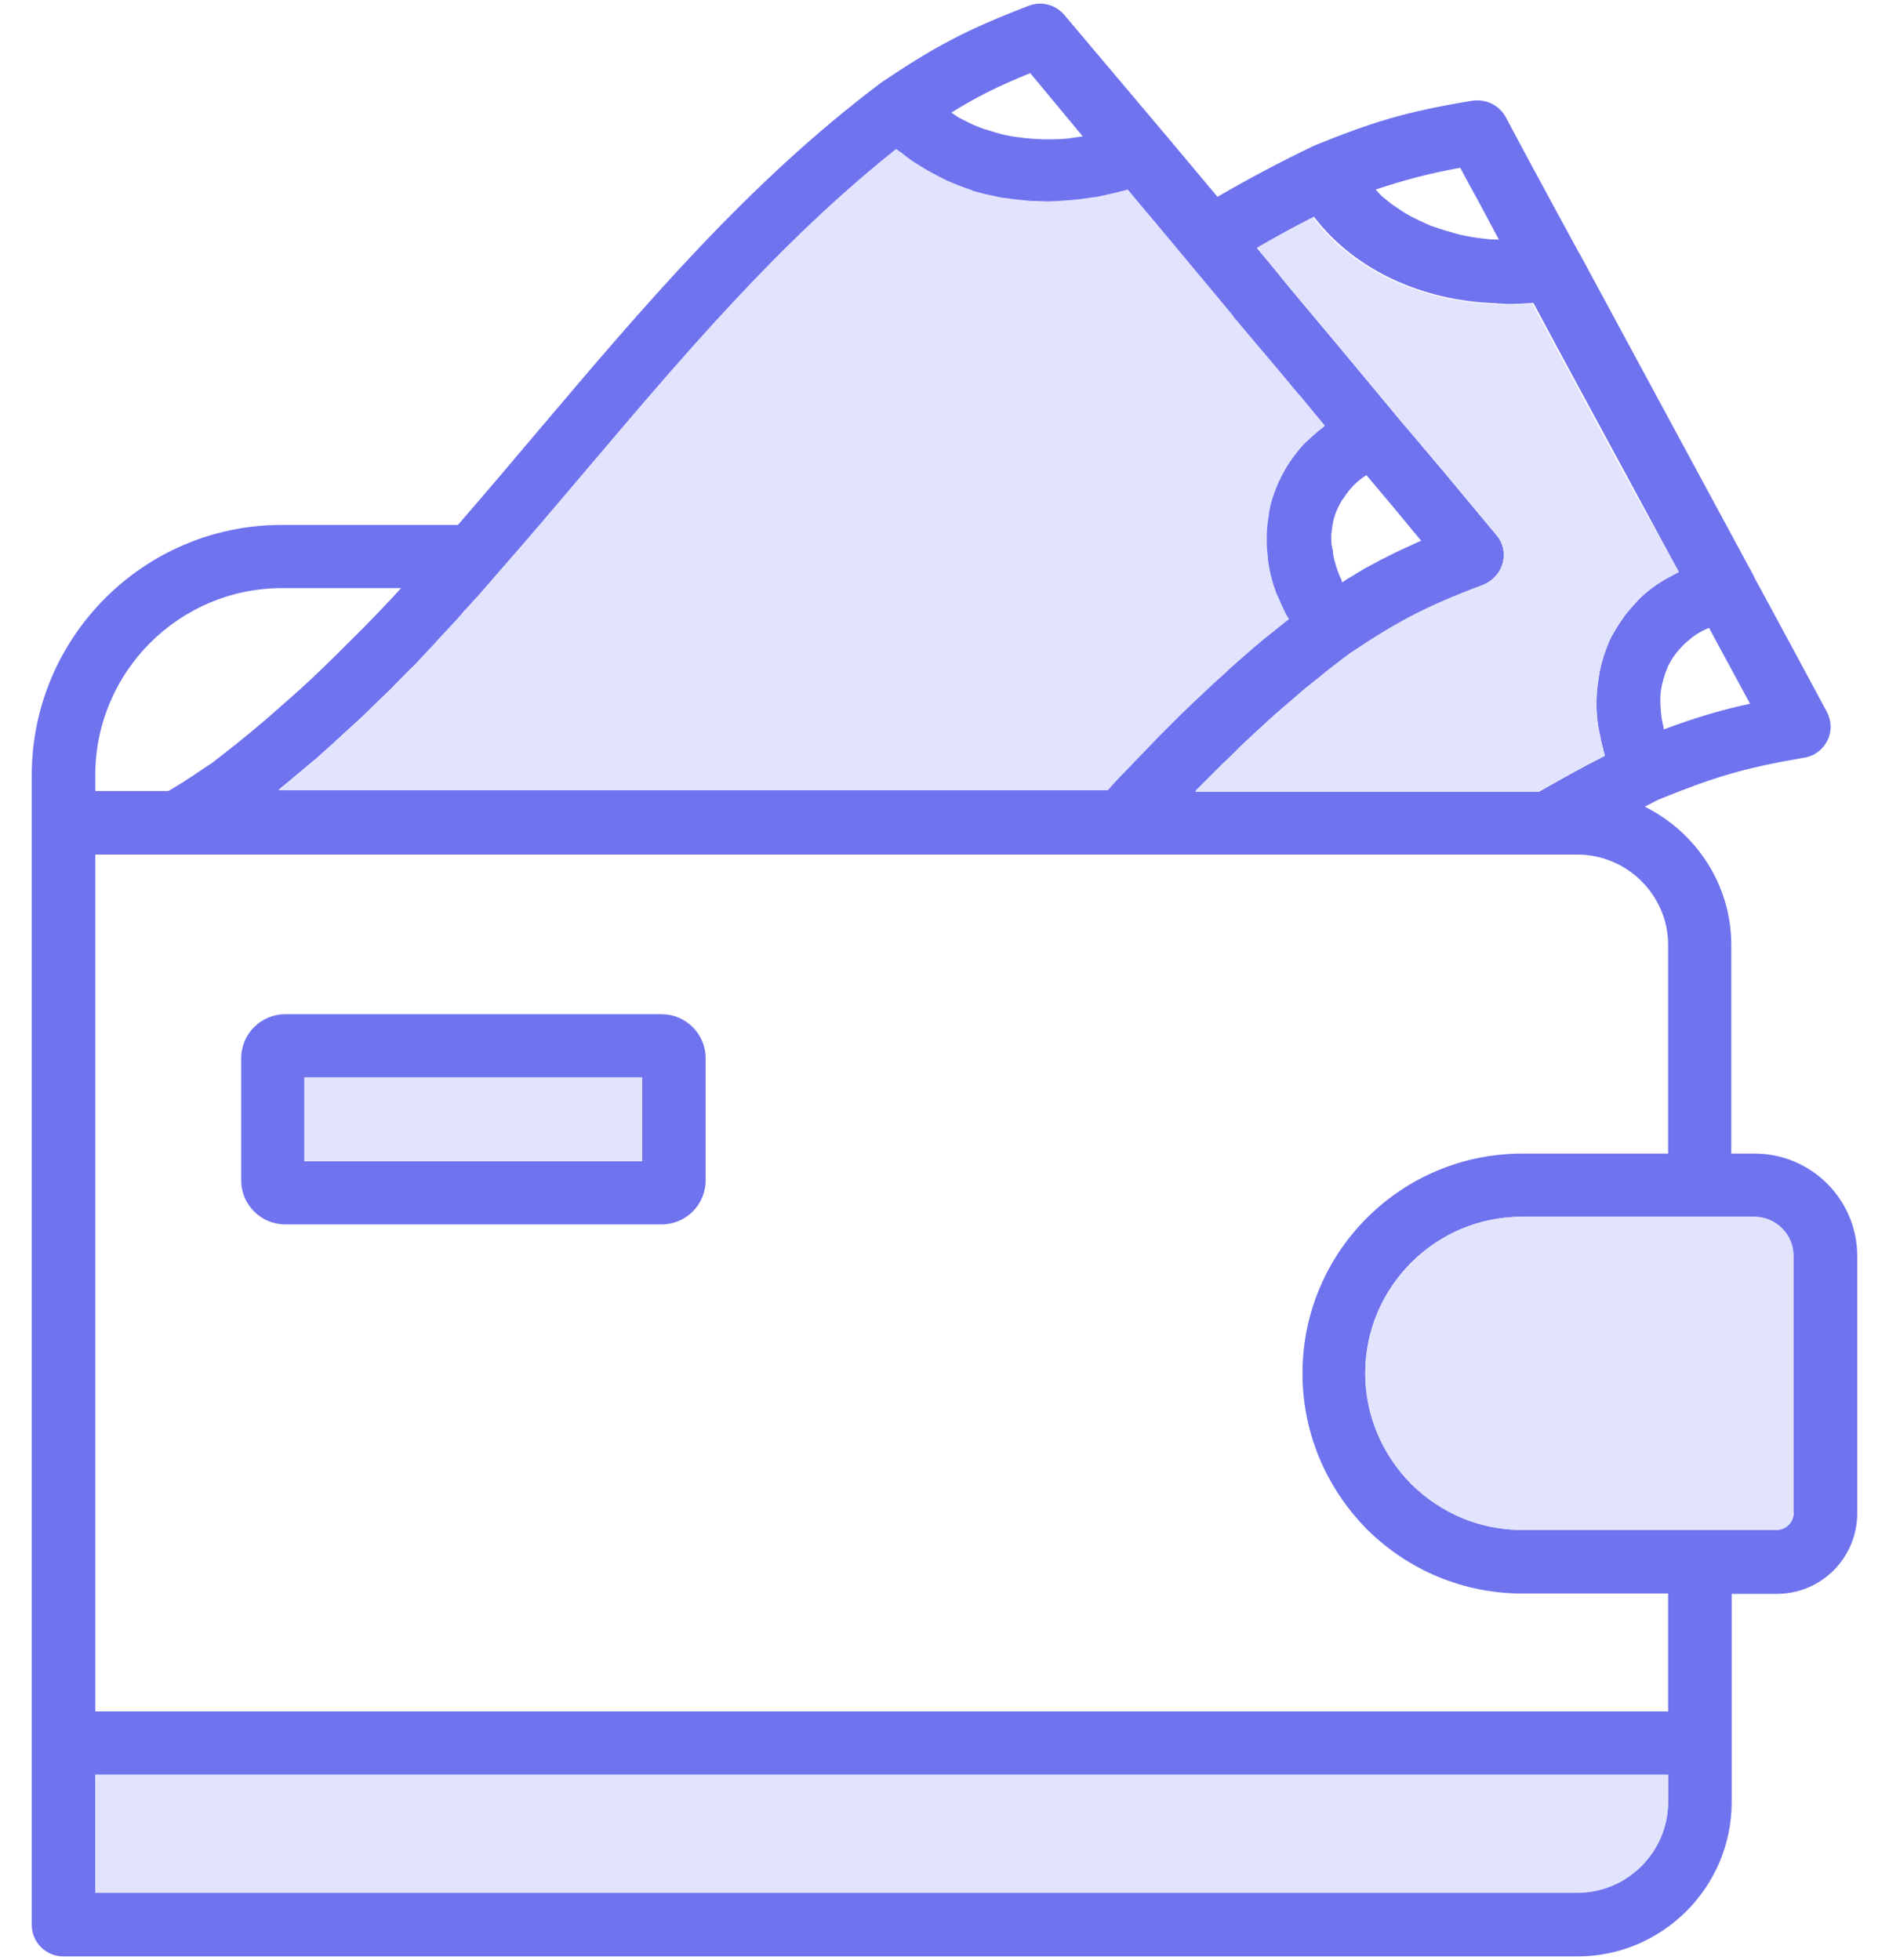
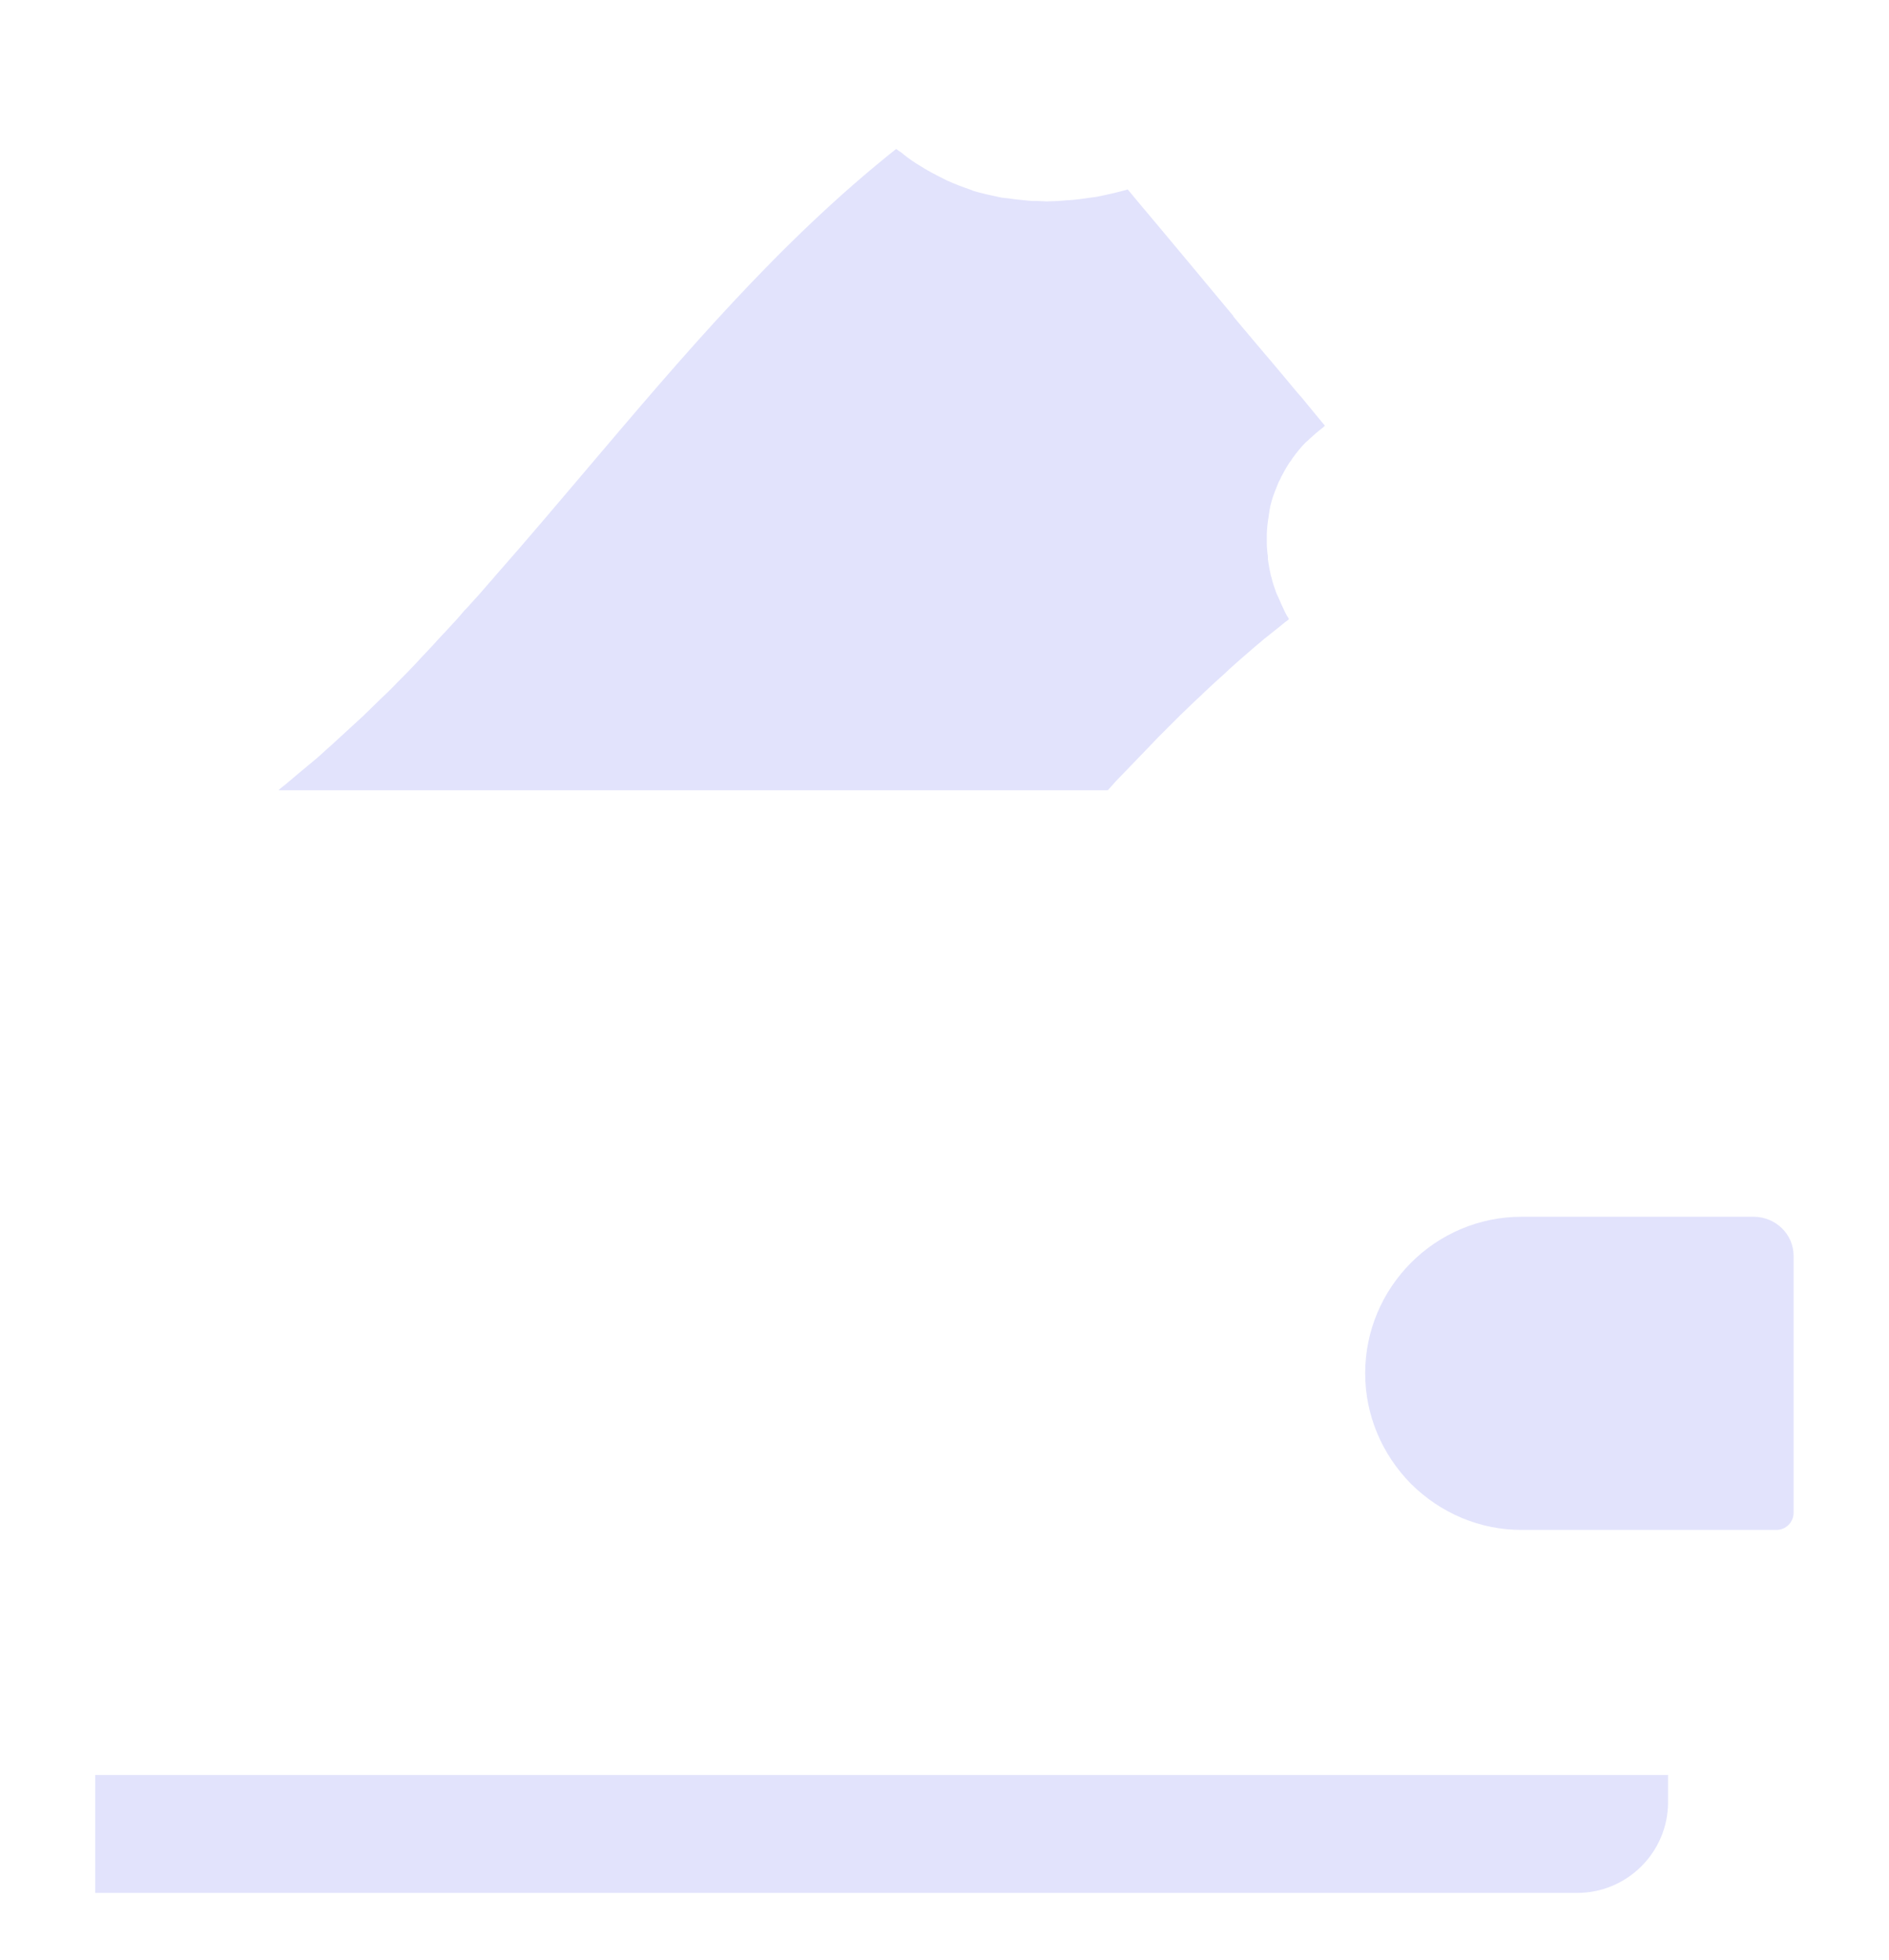
<svg xmlns="http://www.w3.org/2000/svg" width="53" height="55" viewBox="0 0 53 55" fill="none">
-   <path d="M18.562 28.456H8.003C7.326 28.456 6.768 29.004 6.768 29.692V33.119C6.768 33.806 7.326 34.354 8.003 34.354H18.562C19.239 34.354 19.798 33.806 19.798 33.119V29.692C19.798 29.004 19.239 28.456 18.562 28.456ZM18.015 32.581H8.54V30.229H18.015V32.581Z" fill="#6F73EE" />
-   <path d="M8.539 30.229H18.014V32.581H8.539V30.229Z" fill="#E2E3FC" />
-   <path d="M49.23 32.367H48.575V26.512C48.575 24.815 47.576 23.343 46.148 22.634C46.276 22.57 46.405 22.495 46.545 22.43C48.06 21.818 48.865 21.56 50.616 21.259C50.906 21.216 51.143 21.034 51.272 20.776C51.4 20.518 51.39 20.218 51.25 19.96C50.67 18.885 50.294 18.187 49.843 17.349L49.198 16.157C49.198 16.146 49.198 16.146 49.198 16.146L47.34 12.709C46.395 10.958 45.546 9.389 44.31 7.101L44.3 7.091C43.709 5.995 43.322 5.297 42.85 4.416L42.248 3.288C42.065 2.955 41.7 2.772 41.313 2.826C39.412 3.137 38.499 3.427 36.855 4.093C36.845 4.104 36.834 4.104 36.834 4.104C36.823 4.115 36.812 4.115 36.812 4.115C35.964 4.523 35.083 4.985 34.159 5.522L33.826 5.125C33.461 4.684 33.074 4.233 32.655 3.728L29.862 0.42C29.615 0.13 29.218 0.022 28.863 0.162C27.048 0.86 26.21 1.322 24.749 2.3C24.738 2.31 24.727 2.321 24.727 2.321C24.717 2.321 24.717 2.332 24.706 2.332C20.979 5.135 18.024 8.637 15.156 12.021C14.404 12.913 13.631 13.826 12.847 14.728H7.905C4.038 14.728 0.891 17.876 0.891 21.754V54.002C0.891 54.496 1.288 54.893 1.782 54.893H44.257C46.642 54.893 48.586 52.949 48.586 50.564V44.72H49.853C51.1 44.72 52.109 43.711 52.109 42.454V35.246C52.109 33.656 50.82 32.367 49.23 32.367ZM47.437 17.919C47.469 17.886 47.512 17.854 47.544 17.833C47.673 17.747 47.802 17.672 47.952 17.618L48.264 18.198C48.554 18.735 48.812 19.208 49.102 19.745C48.21 19.938 47.523 20.153 46.685 20.465C46.674 20.443 46.674 20.422 46.674 20.4C46.642 20.282 46.62 20.164 46.609 20.046C46.599 20.013 46.599 19.981 46.599 19.949C46.588 19.809 46.577 19.659 46.588 19.53V19.498C46.599 19.369 46.62 19.24 46.652 19.122C46.663 19.1 46.663 19.068 46.674 19.047C46.706 18.918 46.76 18.789 46.813 18.66C46.824 18.649 46.824 18.649 46.824 18.649C46.889 18.509 46.975 18.391 47.071 18.273C47.103 18.241 47.136 18.198 47.168 18.166C47.254 18.069 47.34 17.994 47.437 17.919ZM40.97 4.706L41.27 5.264C41.55 5.769 41.786 6.22 42.055 6.725C41.969 6.715 41.883 6.725 41.797 6.715C41.732 6.704 41.668 6.704 41.603 6.693C41.389 6.672 41.174 6.629 40.97 6.586C40.895 6.564 40.819 6.553 40.744 6.521C40.572 6.478 40.411 6.425 40.25 6.371C40.185 6.349 40.121 6.328 40.057 6.296C39.885 6.22 39.724 6.145 39.562 6.059C39.498 6.027 39.444 5.984 39.38 5.952C39.219 5.844 39.047 5.737 38.897 5.608C38.853 5.576 38.821 5.544 38.778 5.511C38.714 5.447 38.649 5.383 38.596 5.318C39.38 5.06 40.035 4.878 40.97 4.706ZM36.866 6.081C37.994 7.563 39.885 8.444 41.98 8.508C42.023 8.519 42.076 8.519 42.13 8.519C42.184 8.519 42.227 8.53 42.27 8.53C42.517 8.53 42.764 8.519 43.011 8.498H43.022C44.096 10.507 44.891 11.957 45.761 13.568L47.103 16.049C47.071 16.071 47.039 16.082 47.007 16.103C46.867 16.178 46.738 16.243 46.599 16.329C46.556 16.361 46.513 16.383 46.47 16.415C46.309 16.522 46.158 16.651 46.019 16.78C45.986 16.812 45.954 16.855 45.922 16.887C45.815 16.995 45.718 17.113 45.621 17.231C45.589 17.274 45.546 17.328 45.514 17.381C45.406 17.532 45.31 17.693 45.213 17.865C45.213 17.876 45.202 17.886 45.202 17.886C45.127 18.037 45.073 18.187 45.02 18.338C45.009 18.37 44.998 18.402 44.987 18.434C44.955 18.563 44.912 18.681 44.891 18.81C44.88 18.853 44.869 18.896 44.869 18.939C44.848 19.068 44.826 19.197 44.815 19.326C44.815 19.358 44.805 19.401 44.805 19.433C44.783 19.756 44.794 20.089 44.848 20.422C44.858 20.465 44.869 20.518 44.88 20.572C44.901 20.679 44.923 20.808 44.955 20.916C44.966 20.98 44.987 21.034 44.998 21.098C45.009 21.131 45.02 21.174 45.03 21.206C44.418 21.517 43.795 21.861 43.183 22.215H33.536C33.558 22.194 33.568 22.183 33.579 22.162C33.912 21.829 34.224 21.506 34.546 21.206C34.632 21.12 34.728 21.023 34.815 20.937C35.062 20.701 35.309 20.475 35.545 20.26C35.631 20.185 35.706 20.11 35.792 20.035C36.082 19.788 36.351 19.552 36.63 19.315C36.748 19.218 36.877 19.122 36.995 19.025C37.21 18.843 37.435 18.671 37.661 18.499C37.736 18.445 37.801 18.391 37.876 18.338C39.197 17.457 39.938 17.049 41.614 16.415C41.883 16.307 42.087 16.082 42.162 15.802C42.237 15.523 42.173 15.233 41.98 15.008L41.12 13.976C40.798 13.589 40.508 13.235 40.185 12.859C39.971 12.601 39.734 12.322 39.477 12.021C39.38 11.914 39.294 11.806 39.187 11.677C38.037 10.292 37.135 9.207 36.265 8.175C36.168 8.057 36.06 7.928 35.964 7.81C35.953 7.8 35.942 7.778 35.932 7.767C35.717 7.499 35.491 7.23 35.266 6.962C35.846 6.618 36.361 6.339 36.866 6.081ZM37.35 15.04C37.35 15.008 37.35 14.975 37.36 14.943C37.371 14.803 37.393 14.675 37.425 14.546C37.468 14.395 37.532 14.245 37.607 14.116C37.629 14.073 37.65 14.03 37.683 13.998C37.747 13.901 37.812 13.804 37.887 13.719C37.919 13.686 37.951 13.643 37.973 13.622C38.08 13.514 38.198 13.418 38.338 13.332C38.886 13.976 39.315 14.492 39.799 15.083L39.874 15.169C39.691 15.255 39.52 15.33 39.358 15.405C39.305 15.427 39.251 15.459 39.197 15.48C39.068 15.545 38.94 15.609 38.81 15.674C38.735 15.706 38.671 15.749 38.606 15.781C38.51 15.835 38.402 15.888 38.306 15.942C38.23 15.985 38.145 16.039 38.069 16.082C38.005 16.125 37.94 16.168 37.876 16.2C37.801 16.243 37.736 16.286 37.661 16.34C37.65 16.318 37.64 16.297 37.64 16.275C37.586 16.168 37.543 16.06 37.511 15.953C37.5 15.921 37.489 15.888 37.478 15.856C37.435 15.716 37.403 15.588 37.393 15.448C37.393 15.427 37.393 15.416 37.382 15.394C37.35 15.276 37.35 15.158 37.35 15.04ZM28.906 2.052L30.378 3.825C30.281 3.836 30.185 3.857 30.088 3.868C30.045 3.879 29.991 3.879 29.938 3.889C29.712 3.911 29.476 3.911 29.261 3.911C29.196 3.9 29.132 3.9 29.078 3.9C28.874 3.889 28.67 3.868 28.466 3.836C28.444 3.836 28.412 3.825 28.391 3.825C28.176 3.793 27.961 3.728 27.757 3.664C27.703 3.642 27.66 3.632 27.606 3.621C27.413 3.546 27.22 3.47 27.026 3.363C26.994 3.352 26.973 3.331 26.94 3.32C26.855 3.277 26.779 3.213 26.693 3.159C27.402 2.718 28.025 2.407 28.906 2.052ZM11.837 18.466C11.987 18.305 12.138 18.155 12.277 17.994C12.374 17.886 12.481 17.779 12.578 17.672C12.729 17.51 12.879 17.349 13.019 17.177C13.104 17.091 13.19 16.995 13.266 16.909C13.47 16.694 13.652 16.468 13.846 16.254C13.867 16.232 13.878 16.211 13.899 16.189C14.78 15.19 15.65 14.159 16.499 13.16C19.142 10.045 21.859 6.822 25.146 4.212C25.189 4.244 25.232 4.276 25.286 4.308C25.415 4.416 25.544 4.512 25.694 4.609C25.77 4.652 25.845 4.706 25.92 4.749C26.06 4.835 26.221 4.921 26.371 4.996L26.586 5.103C26.801 5.2 27.026 5.286 27.252 5.361C27.273 5.372 27.284 5.372 27.295 5.383C27.542 5.458 27.789 5.511 28.047 5.565C28.133 5.587 28.208 5.587 28.294 5.597C28.477 5.63 28.659 5.64 28.842 5.662C28.939 5.673 29.035 5.673 29.132 5.673C29.218 5.673 29.293 5.683 29.368 5.683C29.465 5.683 29.572 5.673 29.68 5.673C29.766 5.662 29.862 5.662 29.959 5.651C30.174 5.64 30.399 5.608 30.614 5.576C30.679 5.565 30.722 5.565 30.775 5.554C31.044 5.501 31.323 5.436 31.602 5.361C31.613 5.35 31.635 5.35 31.645 5.35C31.914 5.673 32.172 5.984 32.419 6.274L33.235 7.252L33.611 7.703C33.934 8.09 34.256 8.476 34.567 8.852C34.589 8.874 34.6 8.884 34.61 8.917C34.911 9.271 35.212 9.636 35.534 10.012C35.556 10.034 35.577 10.066 35.599 10.088C35.749 10.27 35.899 10.442 36.05 10.625C36.071 10.646 36.082 10.668 36.103 10.689C36.243 10.85 36.372 11.022 36.523 11.183C36.727 11.43 36.931 11.667 37.145 11.935C37.113 11.957 37.102 11.978 37.07 12C36.941 12.096 36.823 12.204 36.705 12.311C36.673 12.344 36.641 12.376 36.608 12.397C36.469 12.537 36.351 12.687 36.232 12.848C36.211 12.881 36.19 12.924 36.157 12.956C36.071 13.085 35.996 13.224 35.921 13.364C35.899 13.418 35.878 13.461 35.846 13.514C35.77 13.697 35.695 13.88 35.642 14.073C35.599 14.223 35.577 14.384 35.556 14.546C35.545 14.589 35.545 14.642 35.534 14.696C35.523 14.803 35.513 14.922 35.513 15.029V15.201C35.513 15.308 35.523 15.427 35.534 15.534C35.545 15.577 35.545 15.631 35.545 15.684C35.566 15.845 35.599 16.006 35.631 16.157C35.642 16.168 35.642 16.178 35.642 16.178C35.674 16.329 35.727 16.479 35.781 16.63C35.803 16.673 35.824 16.726 35.846 16.769C35.889 16.877 35.942 16.984 35.996 17.102C36.018 17.145 36.039 17.199 36.071 17.253C36.093 17.285 36.114 17.328 36.136 17.36C36.125 17.371 36.114 17.371 36.114 17.381C36.05 17.424 35.985 17.478 35.921 17.532C35.76 17.661 35.599 17.79 35.438 17.919C35.352 17.994 35.255 18.069 35.169 18.144C35.029 18.262 34.9 18.381 34.761 18.499C34.664 18.585 34.567 18.671 34.471 18.756C34.342 18.885 34.202 19.004 34.073 19.122C33.977 19.208 33.88 19.304 33.783 19.39C33.644 19.53 33.493 19.659 33.353 19.799C33.268 19.884 33.171 19.97 33.085 20.056C32.881 20.26 32.677 20.465 32.462 20.679C32.387 20.755 32.312 20.84 32.226 20.927C32.043 21.12 31.86 21.302 31.667 21.506C31.57 21.603 31.474 21.711 31.366 21.818C31.259 21.925 31.162 22.044 31.055 22.162H7.819C7.852 22.13 7.884 22.097 7.916 22.076C8.056 21.968 8.174 21.861 8.303 21.754L8.883 21.27C9.022 21.152 9.141 21.034 9.28 20.916C9.452 20.755 9.635 20.593 9.807 20.432L10.193 20.078C10.354 19.917 10.516 19.766 10.677 19.605C10.806 19.487 10.924 19.369 11.042 19.251C11.192 19.09 11.354 18.939 11.504 18.778C11.611 18.692 11.729 18.574 11.837 18.466ZM2.674 21.743C2.674 18.853 5.026 16.501 7.916 16.501H11.257L11.235 16.522C10.913 16.877 10.569 17.231 10.226 17.586C10.14 17.672 10.043 17.768 9.957 17.854C9.603 18.209 9.237 18.574 8.851 18.939C8.829 18.95 8.818 18.971 8.808 18.982C8.421 19.347 8.002 19.713 7.583 20.078C7.476 20.174 7.379 20.26 7.271 20.346C6.842 20.712 6.391 21.066 5.929 21.421C5.789 21.506 5.66 21.603 5.542 21.678C5.51 21.7 5.467 21.721 5.435 21.754C5.349 21.807 5.273 21.85 5.198 21.904C5.155 21.936 5.123 21.958 5.08 21.979C5.016 22.022 4.951 22.054 4.887 22.097C4.854 22.119 4.812 22.14 4.779 22.162C4.758 22.173 4.747 22.183 4.726 22.194H2.674V21.743ZM46.803 50.553C46.803 51.961 45.653 53.099 44.257 53.099H2.674V49.791H46.803V50.553ZM46.803 48.018H2.674V23.977H44.257C45.653 23.977 46.803 25.116 46.803 26.512V32.367H42.71C39.305 32.367 36.544 35.128 36.544 38.533C36.544 40.176 37.188 41.723 38.349 42.905C39.52 44.065 41.066 44.71 42.71 44.71H46.803V48.018ZM50.326 42.443C50.326 42.712 50.111 42.926 49.843 42.926H42.699C41.528 42.926 40.433 42.465 39.595 41.637C38.768 40.8 38.306 39.693 38.306 38.533C38.306 36.116 40.272 34.139 42.699 34.139H49.22C49.821 34.139 50.315 34.623 50.315 35.224V42.443H50.326Z" fill="#6F73EE" />
  <path d="M50.323 35.235V42.443C50.323 42.711 50.108 42.926 49.84 42.926H42.696C41.525 42.926 40.43 42.464 39.592 41.637C38.765 40.799 38.303 39.693 38.303 38.533C38.303 36.116 40.269 34.139 42.696 34.139H49.217C49.829 34.15 50.323 34.633 50.323 35.235Z" fill="#E2E3FC" />
  <path d="M46.801 49.801V50.564C46.801 51.971 45.651 53.11 44.255 53.11H2.672V49.801H46.801Z" fill="#E2E3FC" />
-   <path d="M47.102 16.039C47.07 16.06 47.038 16.071 47.006 16.092C46.866 16.168 46.737 16.232 46.598 16.318C46.555 16.35 46.512 16.372 46.469 16.404C46.308 16.511 46.157 16.64 46.018 16.769C45.985 16.801 45.953 16.844 45.921 16.877C45.813 16.984 45.717 17.102 45.62 17.22C45.588 17.263 45.545 17.317 45.513 17.371C45.405 17.521 45.309 17.682 45.212 17.854C45.212 17.865 45.201 17.875 45.201 17.875C45.126 18.026 45.072 18.176 45.019 18.327C45.008 18.359 44.997 18.391 44.986 18.423C44.954 18.552 44.911 18.67 44.89 18.799C44.879 18.842 44.868 18.885 44.868 18.928C44.847 19.057 44.825 19.186 44.815 19.315C44.815 19.347 44.804 19.39 44.804 19.422C44.782 19.745 44.793 20.078 44.847 20.411C44.857 20.454 44.868 20.507 44.879 20.561C44.9 20.669 44.922 20.797 44.954 20.905C44.965 20.969 44.986 21.023 44.997 21.087C45.008 21.12 45.019 21.163 45.029 21.195C44.417 21.506 43.794 21.85 43.182 22.205H33.535C33.557 22.183 33.567 22.172 33.578 22.151C33.911 21.818 34.223 21.496 34.545 21.195C34.631 21.109 34.727 21.012 34.813 20.926C35.06 20.69 35.308 20.464 35.544 20.25C35.63 20.174 35.705 20.099 35.791 20.024C36.081 19.777 36.35 19.541 36.629 19.304C36.747 19.207 36.876 19.111 36.994 19.014C37.209 18.831 37.435 18.66 37.66 18.488C37.735 18.434 37.8 18.38 37.875 18.327C39.196 17.446 39.938 17.038 41.613 16.404C41.882 16.296 42.086 16.071 42.161 15.791C42.236 15.512 42.172 15.222 41.978 14.997L41.119 13.965C40.797 13.579 40.507 13.224 40.185 12.848C39.97 12.59 39.733 12.311 39.476 12.01C39.379 11.903 39.293 11.795 39.185 11.666C38.036 10.281 37.134 9.196 36.264 8.165C36.167 8.046 36.06 7.917 35.963 7.799C35.952 7.789 35.941 7.767 35.931 7.756C35.716 7.488 35.49 7.219 35.265 6.951C35.802 6.639 36.317 6.36 36.833 6.102C37.961 7.584 39.852 8.465 41.946 8.53C41.989 8.541 42.043 8.541 42.097 8.541C42.15 8.541 42.193 8.551 42.236 8.551C42.483 8.551 42.73 8.541 42.977 8.519H42.988C44.062 10.528 44.857 11.978 45.727 13.589L47.102 16.039Z" fill="#E2E3FC" />
  <path d="M37.175 11.946C37.143 11.967 37.132 11.989 37.1 12.01C36.971 12.107 36.852 12.214 36.734 12.322C36.702 12.354 36.67 12.386 36.638 12.408C36.498 12.547 36.38 12.698 36.262 12.859C36.24 12.891 36.219 12.934 36.187 12.966C36.101 13.095 36.025 13.235 35.95 13.374C35.929 13.428 35.907 13.471 35.875 13.525C35.8 13.707 35.725 13.89 35.671 14.084C35.628 14.234 35.606 14.395 35.585 14.556C35.574 14.599 35.574 14.653 35.563 14.707C35.553 14.814 35.542 14.932 35.542 15.04V15.211C35.542 15.319 35.553 15.437 35.563 15.544C35.574 15.587 35.574 15.641 35.574 15.695C35.596 15.856 35.628 16.017 35.66 16.168C35.671 16.178 35.671 16.189 35.671 16.189C35.703 16.339 35.757 16.49 35.81 16.64C35.832 16.683 35.853 16.737 35.875 16.78C35.918 16.887 35.972 16.995 36.025 17.113C36.047 17.156 36.068 17.209 36.101 17.263C36.122 17.295 36.144 17.338 36.165 17.371C36.154 17.381 36.144 17.381 36.144 17.392C36.079 17.435 36.015 17.489 35.95 17.543C35.789 17.671 35.628 17.8 35.467 17.929C35.381 18.004 35.284 18.08 35.198 18.155C35.059 18.273 34.93 18.391 34.79 18.509C34.693 18.595 34.597 18.681 34.5 18.767C34.371 18.896 34.231 19.014 34.102 19.132C34.006 19.218 33.909 19.315 33.812 19.401C33.673 19.541 33.523 19.669 33.383 19.809C33.297 19.895 33.2 19.981 33.114 20.067C32.91 20.271 32.706 20.475 32.491 20.69C32.416 20.765 32.341 20.851 32.255 20.937C32.072 21.13 31.89 21.313 31.696 21.517C31.6 21.614 31.503 21.721 31.395 21.829C31.288 21.936 31.191 22.054 31.084 22.172H7.816C7.849 22.14 7.881 22.108 7.913 22.086C8.053 21.979 8.171 21.872 8.3 21.764L8.88 21.281C9.02 21.163 9.138 21.044 9.277 20.926C9.449 20.765 9.632 20.604 9.804 20.443C9.933 20.325 10.062 20.206 10.19 20.088C10.352 19.927 10.513 19.777 10.674 19.616C10.803 19.498 10.921 19.379 11.039 19.261C11.19 19.1 11.351 18.95 11.501 18.789C11.619 18.67 11.727 18.552 11.834 18.434C11.984 18.273 12.135 18.123 12.274 17.961C12.371 17.854 12.479 17.747 12.575 17.639C12.726 17.478 12.876 17.317 13.016 17.145C13.102 17.059 13.188 16.962 13.263 16.877C13.467 16.662 13.649 16.436 13.843 16.221C13.864 16.2 13.875 16.178 13.896 16.157C14.777 15.158 15.648 14.127 16.496 13.127C19.139 10.012 21.856 6.79 25.144 4.179C25.186 4.211 25.23 4.244 25.283 4.276C25.412 4.383 25.541 4.48 25.691 4.577C25.767 4.62 25.842 4.673 25.917 4.716C26.057 4.802 26.218 4.888 26.368 4.963L26.583 5.071C26.798 5.167 27.023 5.253 27.249 5.329C27.27 5.339 27.281 5.339 27.292 5.35C27.539 5.425 27.786 5.479 28.044 5.533C28.13 5.554 28.205 5.554 28.291 5.565C28.474 5.597 28.656 5.608 28.839 5.629C28.936 5.64 29.032 5.64 29.129 5.64C29.215 5.64 29.29 5.651 29.365 5.651C29.462 5.651 29.569 5.64 29.677 5.64C29.763 5.629 29.859 5.629 29.956 5.619C30.171 5.608 30.396 5.576 30.611 5.543C30.676 5.533 30.719 5.533 30.773 5.522C31.041 5.468 31.32 5.404 31.6 5.329C31.61 5.318 31.632 5.318 31.643 5.318C31.911 5.64 32.169 5.952 32.416 6.242L33.232 7.219L33.608 7.67C33.931 8.057 34.253 8.444 34.565 8.82C34.586 8.841 34.597 8.852 34.607 8.884C34.908 9.239 35.209 9.604 35.531 9.98C35.553 10.002 35.574 10.034 35.596 10.055C35.746 10.238 35.897 10.41 36.047 10.592C36.068 10.614 36.079 10.635 36.101 10.657C36.24 10.818 36.369 10.99 36.52 11.151C36.756 11.441 36.96 11.688 37.175 11.946Z" fill="#E2E3FC" />
</svg>